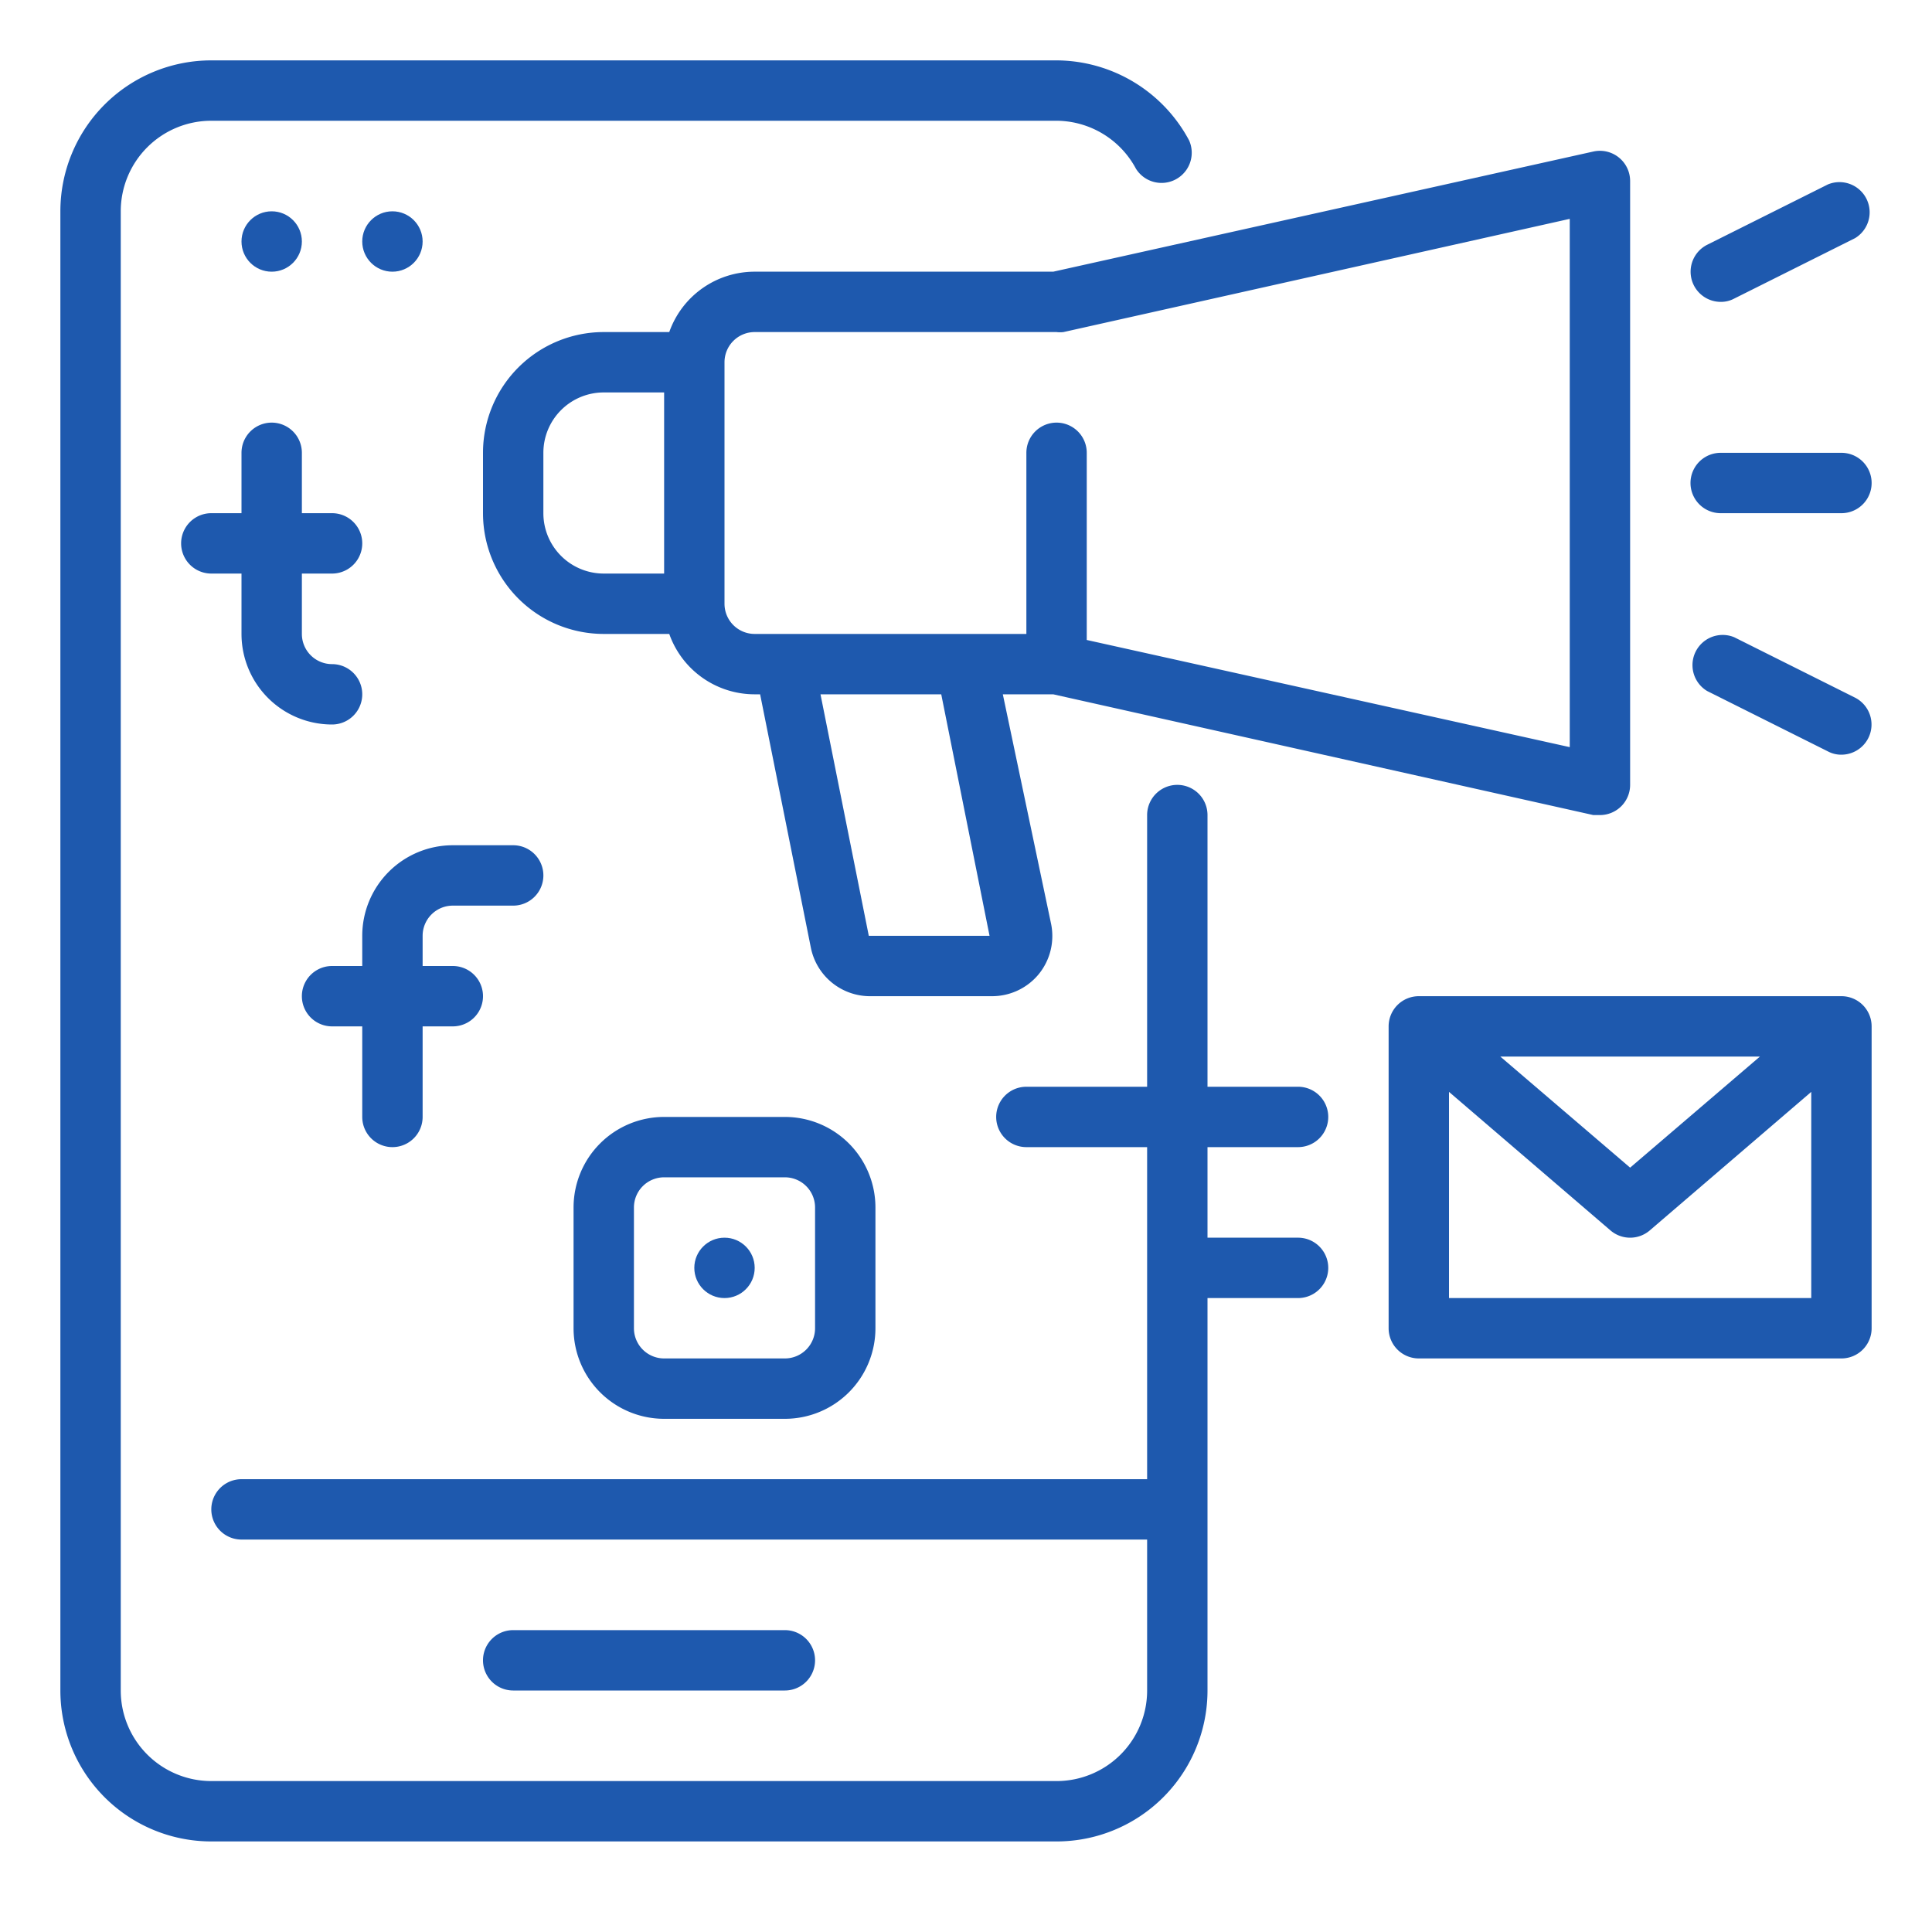
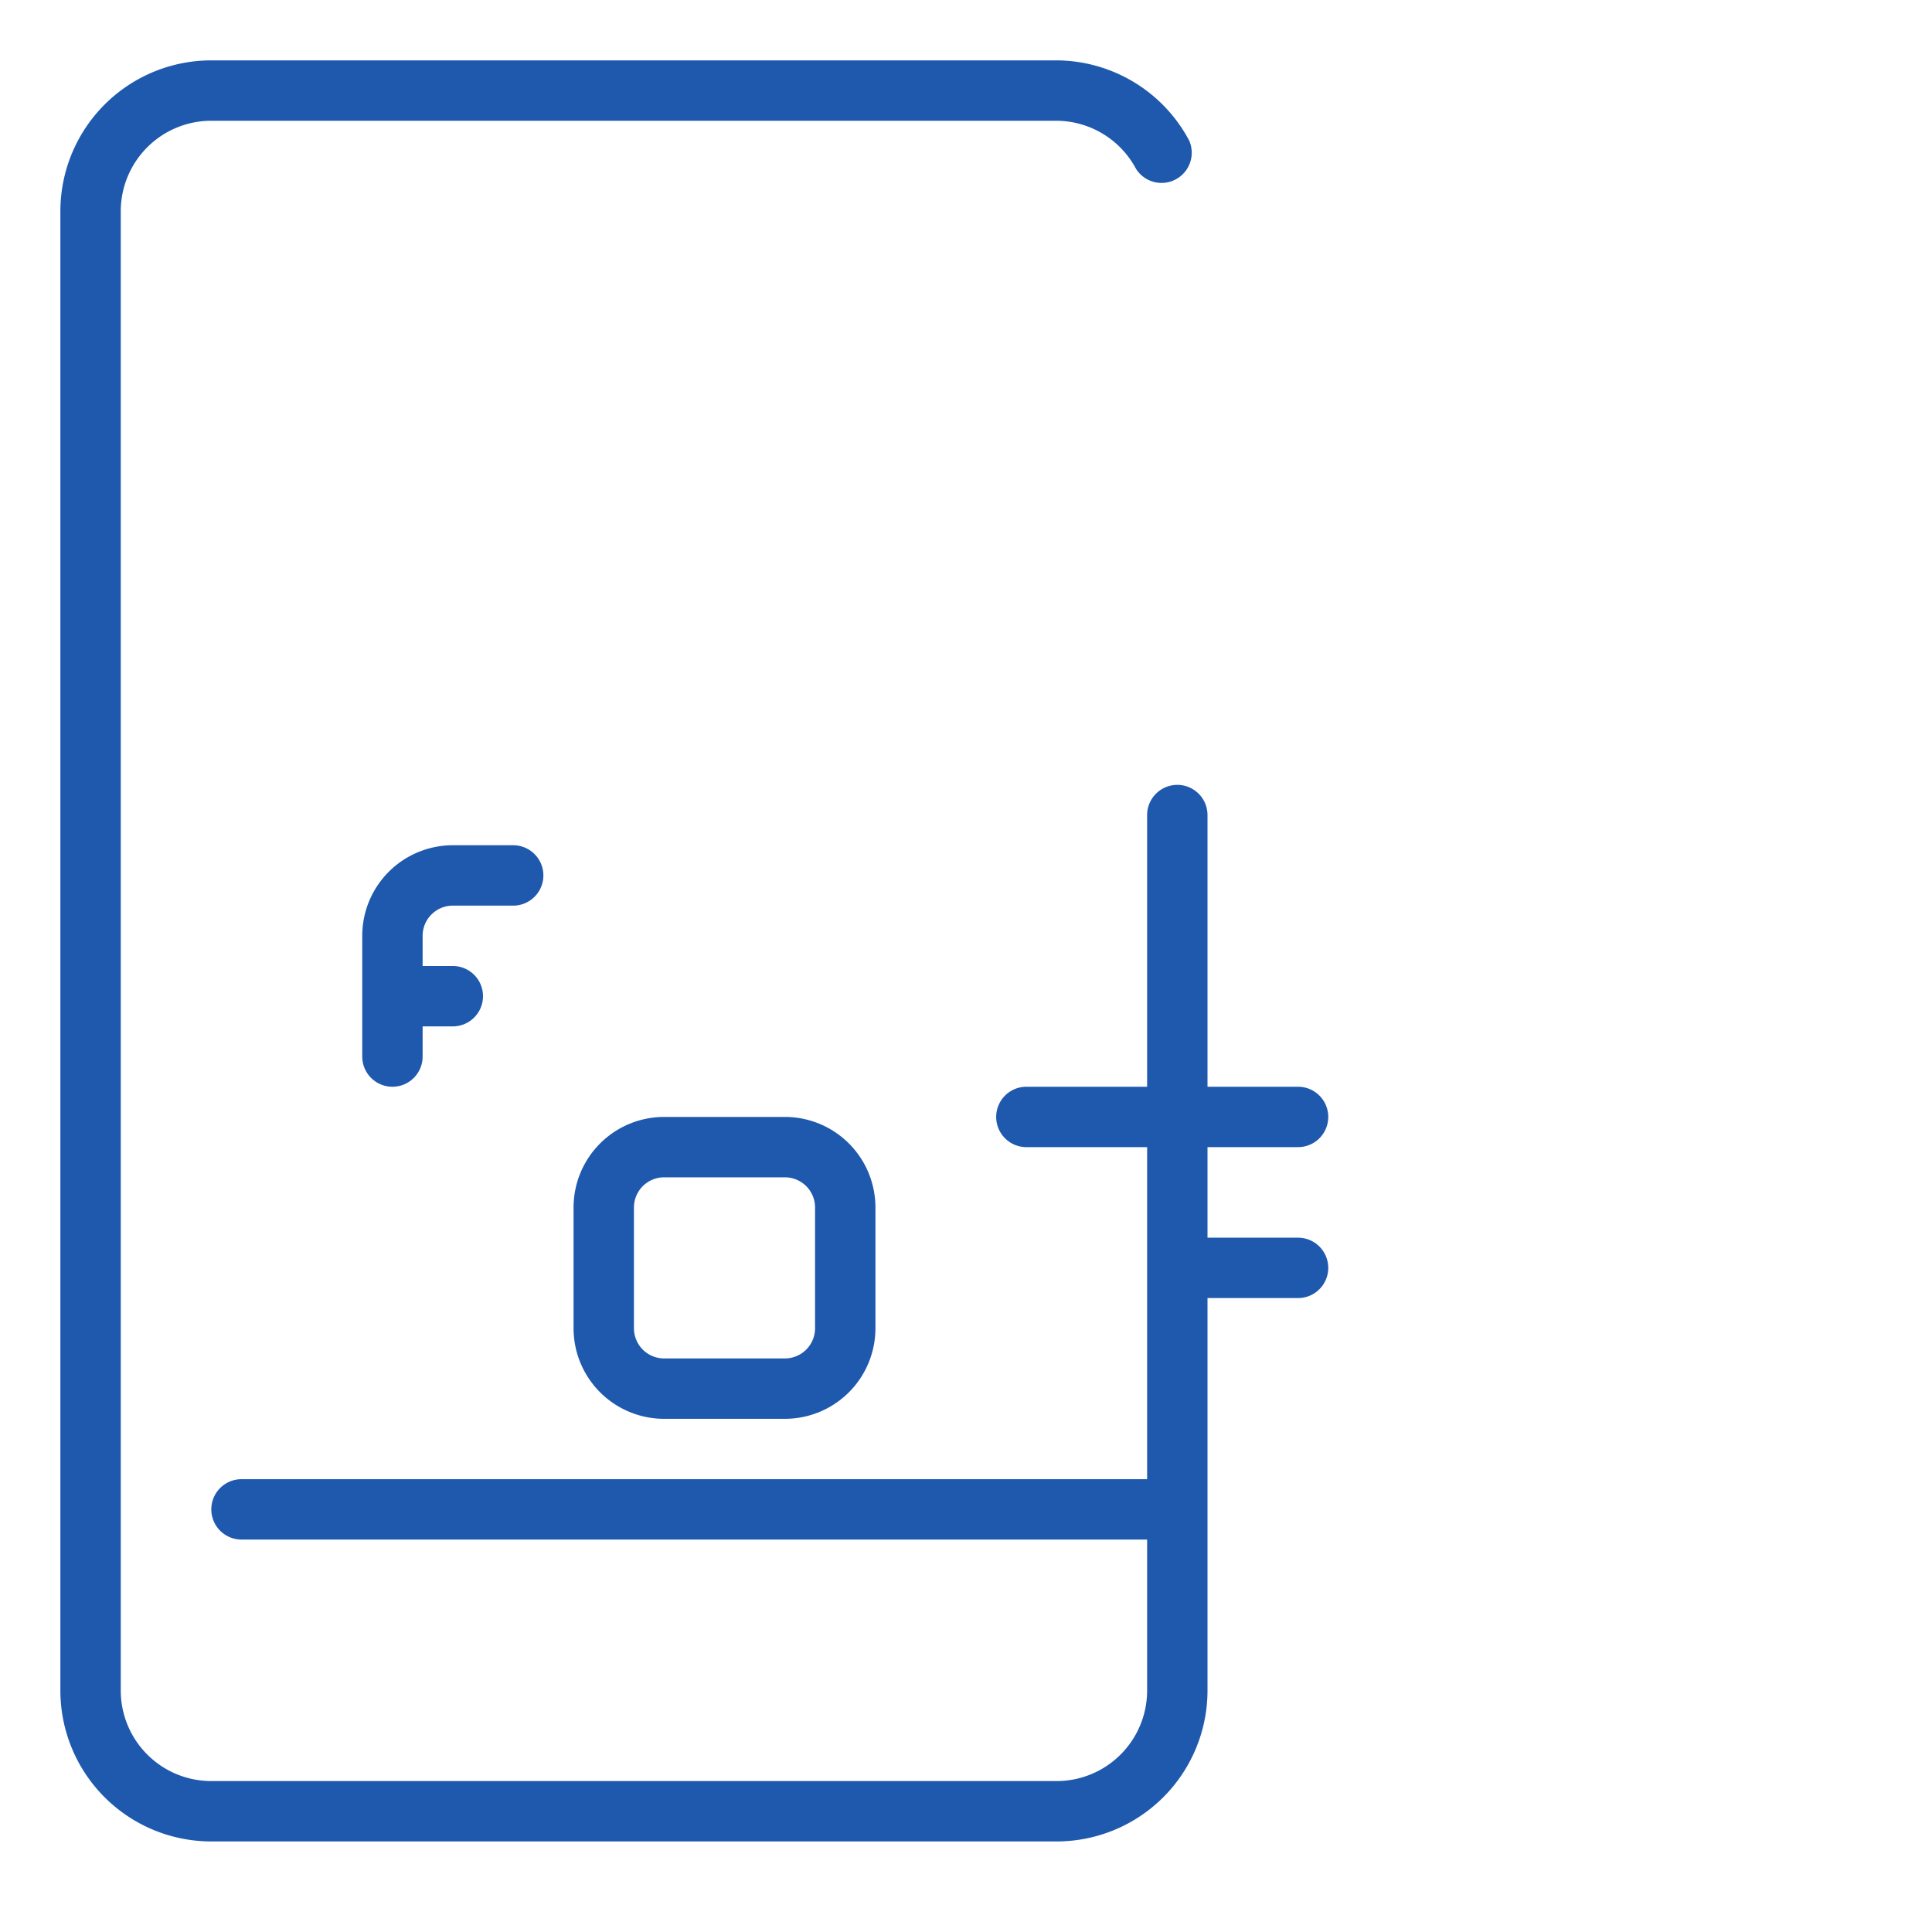
<svg xmlns="http://www.w3.org/2000/svg" data-name="Layer 1" viewBox="0 0 64 64" id="marketing">
-   <path d="M25 9a3 3 0 0 0-2.83 2H20a4 4 0 0 0-4 4v2a4 4 0 0 0 4 4h2.17A3 3 0 0 0 25 23h.18l1.68 8.39a2 2 0 0 0 2 1.61h4a2 2 0 0 0 1.55-.73 2 2 0 0 0 .41-1.66L33.22 23h1.67l17.89 4L53 27a1 1 0 0 0 1-1V6a1 1 0 0 0-.37-.78 1 1 0 0 0-.85-.2L34.89 9zm-7 8V15a2 2 0 0 1 2-2h2v6H20A2 2 0 0 1 18 17zM32.78 31h-4l-1.6-8h4zM52 24.75L36 21.2V15a1 1 0 0 0-2 0v6H25a1 1 0 0 1-1-1V12a1 1 0 0 1 1-1H35a.91.91 0 0 0 .23 0L52 7.25zM57 15a1 1 0 0 0 0 2h4a1 1 0 0 0 0-2zM57 10a.93.93 0 0 0 .45-.11l4-2a1 1 0 0 0-.9-1.78l-4 2a1 1 0 0 0-.44 1.34A1 1 0 0 0 57 10zM61.45 23.11l-4-2a1 1 0 0 0-.9 1.78l4 2A.93.93 0 0 0 61 25a1 1 0 0 0 .89-.55A1 1 0 0 0 61.45 23.11zM61 33H47a1 1 0 0 0-1 1V44a1 1 0 0 0 1 1H61a1 1 0 0 0 1-1V34A1 1 0 0 0 61 33zm-2.7 2L54 38.68 49.7 35zM60 43H48V36.17l5.35 4.59a1 1 0 0 0 1.3 0L60 36.17z" fill="#1e59ae" class="color000000 svgShape" />
  <path d="M43,38a1,1,0,0,0,0-2H40V27a1,1,0,1,0-2,0v9H34a1,1,0,0,0,0,2h4V49H8a1,1,0,0,0,0,2H38v5a3,3,0,0,1-3,3H7a3,3,0,0,1-3-3V7A3,3,0,0,1,7,4H35a3,3,0,0,1,2.63,1.59,1,1,0,0,0,1.76-.94A5,5,0,0,0,35,2H7A5,5,0,0,0,2,7V56a5,5,0,0,0,5,5H35a5,5,0,0,0,5-5V43h3a1,1,0,0,0,0-2H40V38Z" fill="#1e59ae" class="color000000 svgShape" />
-   <path d="M15 30h2a1 1 0 0 0 0-2H15a3 3 0 0 0-3 3v1H11a1 1 0 0 0 0 2h1v3a1 1 0 0 0 2 0V34h1a1 1 0 0 0 0-2H14V31A1 1 0 0 1 15 30zM26 37H22a3 3 0 0 0-3 3v4a3 3 0 0 0 3 3h4a3 3 0 0 0 3-3V40A3 3 0 0 0 26 37zm1 7a1 1 0 0 1-1 1H22a1 1 0 0 1-1-1V40a1 1 0 0 1 1-1h4a1 1 0 0 1 1 1z" fill="#1e59ae" class="color000000 svgShape" />
-   <circle cx="24" cy="42" r="1" fill="#1e59ae" class="color000000 svgShape" />
-   <path d="M11 24a1 1 0 0 0 0-2 1 1 0 0 1-1-1V19h1a1 1 0 0 0 0-2H10V15a1 1 0 0 0-2 0v2H7a1 1 0 0 0 0 2H8v2A3 3 0 0 0 11 24zM26 56a1 1 0 0 0 0-2H17a1 1 0 0 0 0 2z" fill="#1e59ae" class="color000000 svgShape" />
-   <circle cx="9" cy="8" r="1" fill="#1e59ae" class="color000000 svgShape" />
-   <circle cx="13" cy="8" r="1" fill="#1e59ae" class="color000000 svgShape" />
+   <path d="M15 30h2a1 1 0 0 0 0-2H15a3 3 0 0 0-3 3v1H11h1v3a1 1 0 0 0 2 0V34h1a1 1 0 0 0 0-2H14V31A1 1 0 0 1 15 30zM26 37H22a3 3 0 0 0-3 3v4a3 3 0 0 0 3 3h4a3 3 0 0 0 3-3V40A3 3 0 0 0 26 37zm1 7a1 1 0 0 1-1 1H22a1 1 0 0 1-1-1V40a1 1 0 0 1 1-1h4a1 1 0 0 1 1 1z" fill="#1e59ae" class="color000000 svgShape" />
</svg>